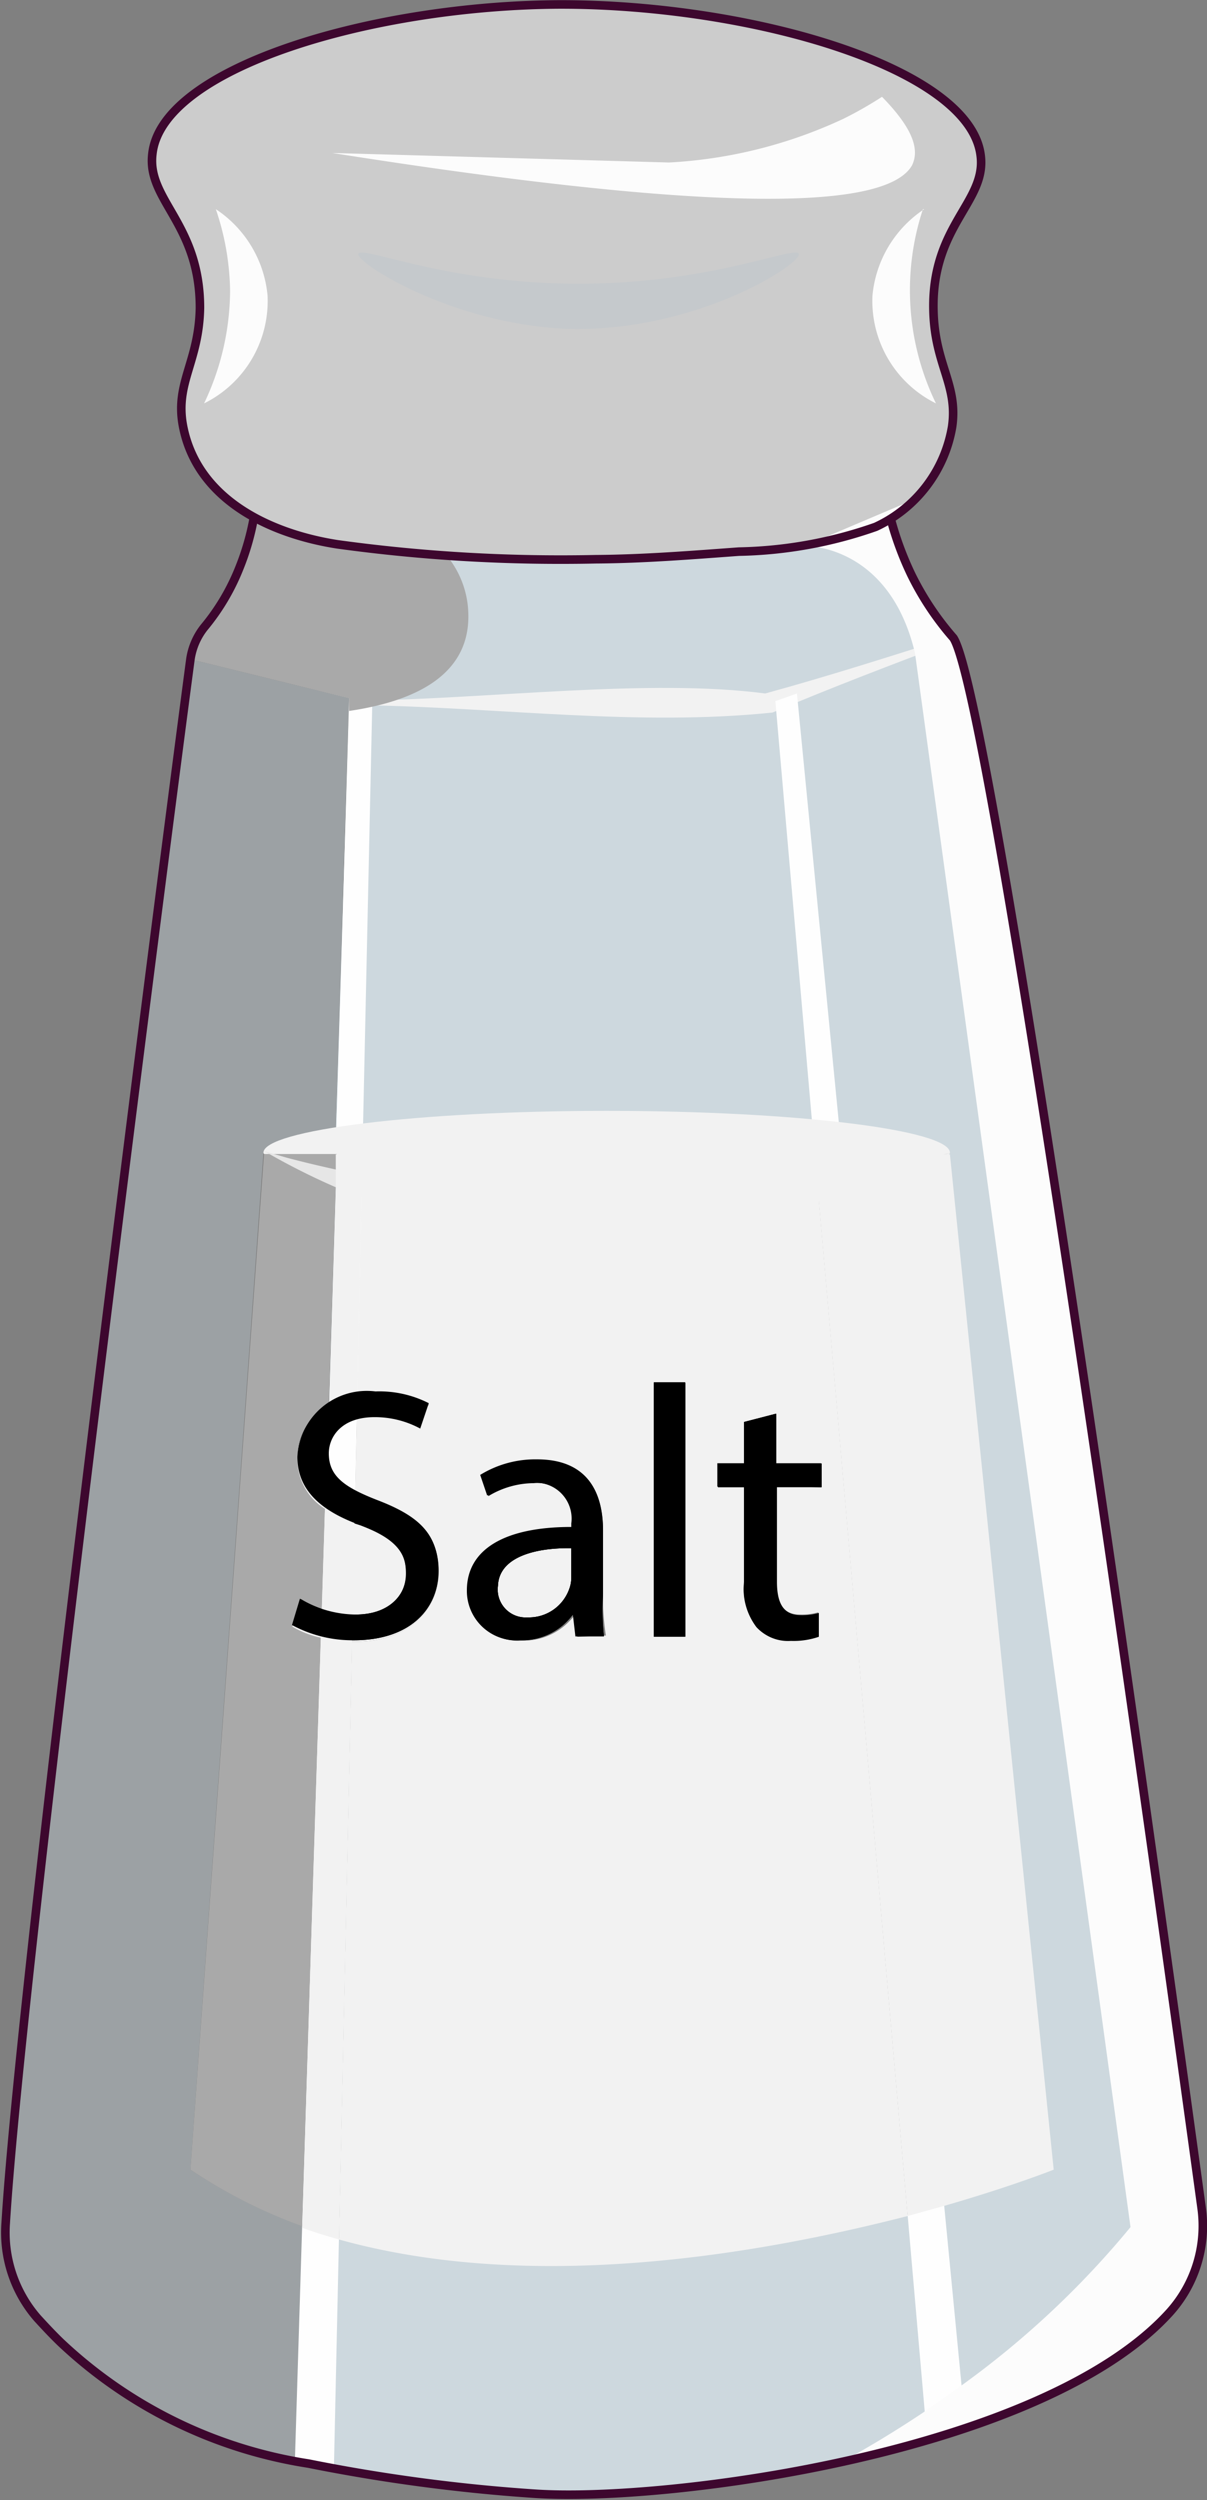
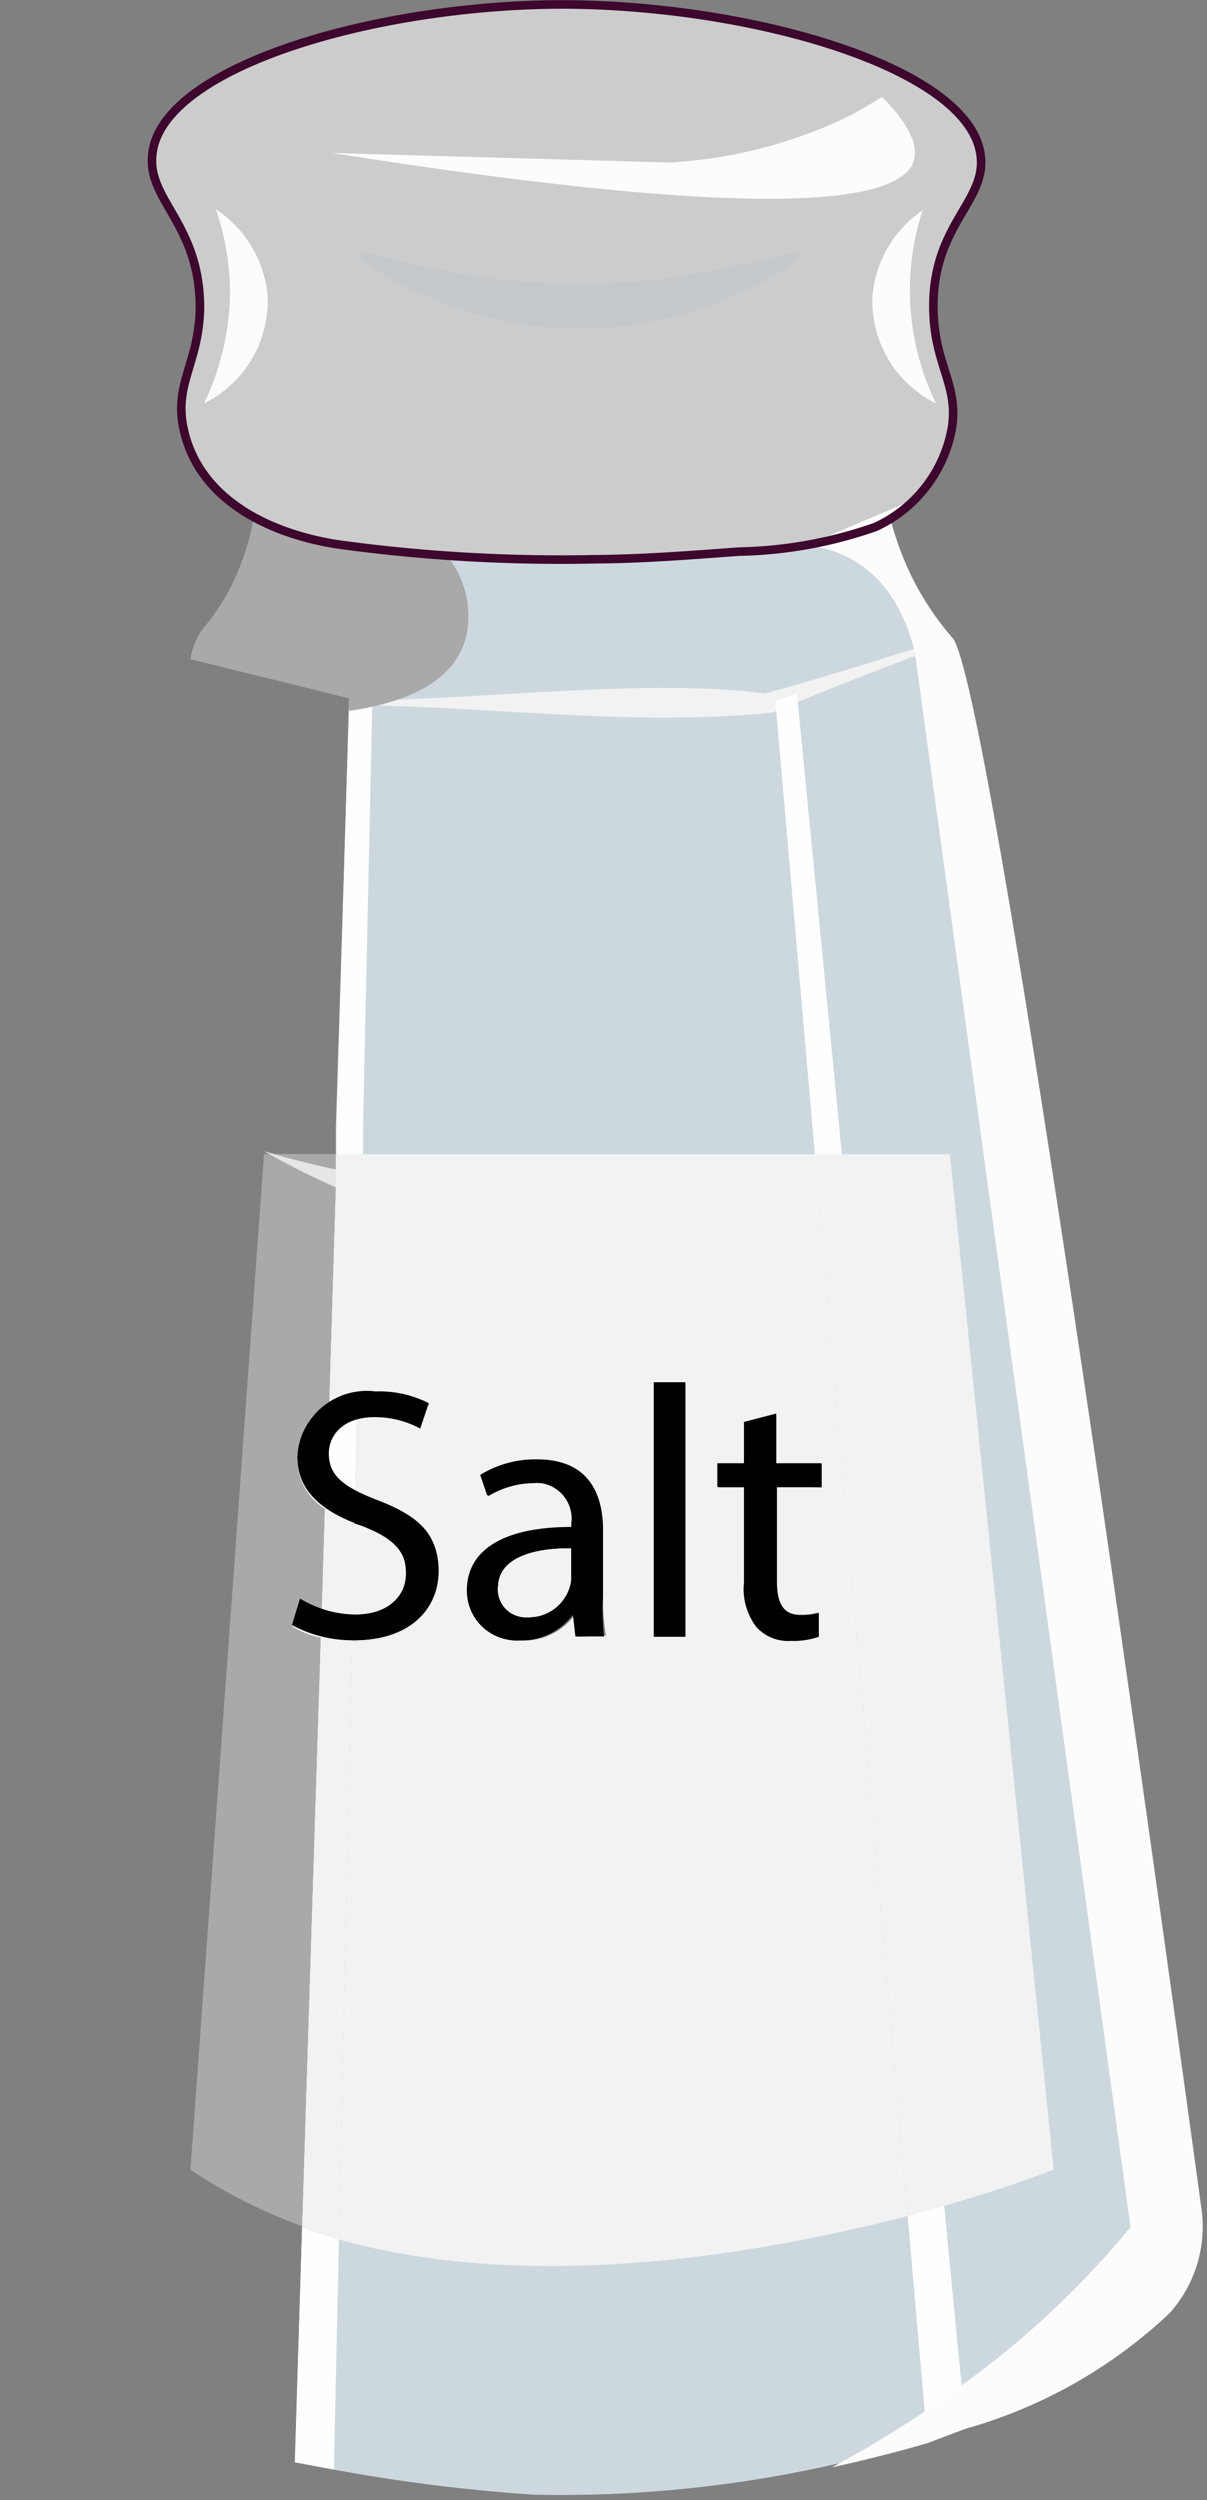
<svg xmlns="http://www.w3.org/2000/svg" viewBox="0 0 38.03 78.77">
  <rect x="0" y="0" width="38.03" height="78.77" fill="#808080" stroke="none" />
  <defs>
    <style>.cls-1{fill:#f2f2f2;}.cls-2{fill:#cdd8de;}.cls-3{fill:#9ca1a4;}.cls-4{fill:#ccc;}.cls-5{fill:#fcfcfc;}.cls-6{fill:#c5c9cc;}.cls-7{fill:#3e373a;}.cls-8{fill:#fefefe;}.cls-9{fill:#a9a9a9;}.cls-10{fill:#e6e6e6;}.cls-11,.cls-12{fill:none;stroke:#3d072e;stroke-miterlimit:10;}.cls-11{stroke-width:0.27px;}.cls-12{stroke-width:0.27px;}</style>
  </defs>
  <g id="Capa_2" data-name="Capa 2">
    <g id="Capa_1-2" data-name="Capa 1">
      <path class="cls-1" d="M18,48.78v.95a1,1,0,0,1-.06.32,1.35,1.35,0,0,1-1.32.91.88.88,0,0,1-.93-1C15.73,49,17,48.76,18,48.78Z" />
      <path class="cls-2" d="M11.38,48.06,11.17,48l-.06,2.89h.11c1,0,1.59-.53,1.59-1.3S12.41,48.45,11.38,48.06Zm0,0L11.17,48l-.06,2.89h.11c1,0,1.59-.53,1.59-1.3S12.41,48.45,11.38,48.06Zm0,0L11.17,48l-.06,2.89h.11c1,0,1.59-.53,1.59-1.3S12.41,48.45,11.38,48.06Zm0,0L11.17,48l-.06,2.89h.11c1,0,1.59-.53,1.59-1.3S12.41,48.45,11.38,48.06ZM37.86,69.6c-1.2-8.76-6.54-47.52-7.82-49.47a9.12,9.12,0,0,1-1.33-2,10,10,0,0,1-.65-1.77,2.57,2.57,0,0,1-.52.27,9.14,9.14,0,0,1-2.17.57h0c-.71.11-1.43.16-2.14.22-1.5.1-3,.22-4.51.23-1.23,0-2.48,0-3.73-.06l-.46,0-.49,0-.42,0h0l-.4,0-.4,0-.41,0-.41,0-.81-.1-.56-.08A8.14,8.14,0,0,1,8,16.3a8,8,0,0,1-.44,1.58,6.93,6.93,0,0,1-1.11,1.87,2.11,2.11,0,0,0-.43,1L11,22v.37l-.42,13.12,0,.8v.58l0,.49-.21,6.83a2.4,2.4,0,0,1,.92-.33l.13-6.2a24.72,24.72,0,0,0,14.41.11l2.8,32C24,71,16.85,72.28,10.68,70.51l.41-18.83a4,4,0,0,1-1-.13L9.52,70.14l-.23,7.44.39.07.84.16a54.64,54.64,0,0,0,6.3.79,38.91,38.91,0,0,0,9.4-.94c1-.22,2-.47,3-.76l1.21-.38a15.51,15.51,0,0,0,6.42-3.64A4.08,4.08,0,0,0,37.86,69.6ZM11.38,48.06,11.17,48l-.06,2.89h.11c1,0,1.59-.53,1.59-1.3S12.41,48.45,11.38,48.06Z" />
-       <path class="cls-3" d="M8.3,36.32,6,68.36a16.09,16.09,0,0,0,3.54,1.78l-.23,7.44a14.53,14.53,0,0,1-7.42-3.75c-.26-.25-.5-.51-.73-.76a4.11,4.11,0,0,1-1-3C.68,61.82,5.31,25.93,6,20.77L11,22l-.45,14.29Z" />
      <path class="cls-4" d="M29.41,9.75c0,1.74.78,2.35.54,3.69a4.6,4.6,0,0,1-1.12,2.26,4.24,4.24,0,0,1-.77.63,2.57,2.57,0,0,1-.52.27,9.14,9.14,0,0,1-2.17.57h0c-.71.11-1.43.16-2.14.22-1.5.1-3,.22-4.51.23-1.23,0-2.48,0-3.73-.06l-.46,0-.49,0-.42,0h0l-.4,0-.4,0-.41,0-.41,0-.81-.1-.56-.08A8.14,8.14,0,0,1,8,16.3a4.15,4.15,0,0,1-2.25-2.91c-.24-1.34.51-2,.54-3.69,0-2.65-1.67-3.39-1.5-4.84C5.08,2.11,11.81.16,17.67.14c6,0,12.91,2,13.24,4.77C31.08,6.36,29.36,7.1,29.41,9.75Z" />
      <path d="M10.34,44.22l-.1,3.27a1.84,1.84,0,0,1-.87-1.59A1.92,1.92,0,0,1,10.34,44.22Z" />
      <path d="M10.14,50.69l0,.86a3,3,0,0,1-.9-.35l.25-.83A3.31,3.31,0,0,0,10.14,50.69Z" />
      <path class="cls-5" d="M27.79,3.05a12.13,12.13,0,0,1-1.21.69,14.81,14.81,0,0,1-5.5,1.38l-10.61-.3q16.92,2.67,18.26.4C29,4.69,28.72,4,27.79,3.05Z" />
      <path class="cls-5" d="M6.8,6.59A3.67,3.67,0,0,1,8.43,9.31a3.6,3.6,0,0,1-2,3.4,8.33,8.33,0,0,0,.82-3.54A8.31,8.31,0,0,0,6.8,6.59Z" />
      <path class="cls-5" d="M29.12,6.59a3.67,3.67,0,0,0-1.63,2.72,3.6,3.6,0,0,0,2,3.4,8.16,8.16,0,0,1-.41-6.12Z" />
      <path class="cls-6" d="M11.29,8c.09-.27,2.45.81,6.28.93,4.59.14,7.5-1.23,7.6-.93s-3.24,2.49-7.34,2.36C14.15,10.19,11.19,8.25,11.29,8Z" />
      <path class="cls-1" d="M30.06,20.2c-1.91.72-3.83,1.45-5.72,2.25-4.22.44-8.61-.16-12.84-.23L11,22.09l0-.13.48.11c3.93-.05,9-.7,12.63-.22,2-.55,3.91-1.16,5.86-1.78l0,.13Z" />
-       <path class="cls-7" d="M10.36,45.79A1.24,1.24,0,0,0,11.19,47l0,1a4.06,4.06,0,0,1-.93-.49l.1-3.27a2.4,2.4,0,0,1,.92-.33l0,.83A1.12,1.12,0,0,0,10.36,45.79Z" />
      <path class="cls-7" d="M11.11,50.87l0,.81a4,4,0,0,1-1-.13l0-.86A3.63,3.63,0,0,0,11.11,50.87Z" />
      <path class="cls-8" d="M10.52,77.81l.16-7.3.41-18.83a4,4,0,0,1-1-.13L9.52,70.14l-.23,7.44Z" />
      <path class="cls-8" d="M11.17,48l-.06,2.89a3.63,3.63,0,0,1-1-.18l.1-3.2A4.06,4.06,0,0,0,11.17,48Z" />
      <path class="cls-8" d="M11.73,22.14l-.29,13.27,0,.91v.76l0,.61-.13,6.2a2.4,2.4,0,0,0-.92.33l.21-6.83,0-.49v-.58l0-.8L11,22l.47.11Z" />
      <polygon class="cls-8" points="30.43 76.52 30.29 75.09 29.75 69.5 26.64 37.56 26.61 37.24 26.56 36.72 26.52 36.32 26.43 35.37 25.11 21.85 24.43 22.09 25.58 35.28 25.67 36.32 25.71 36.75 25.77 37.4 25.8 37.8 28.6 69.82 29.13 75.91 29.22 76.9 30.43 76.52" />
-       <path class="cls-1" d="M29.93,36.32c0,.71-21.63.71-21.63,0S13.14,35,19.11,35,29.93,35.6,29.93,36.32Z" />
      <path class="cls-9" d="M9.37,45.9a1.84,1.84,0,0,0,.87,1.59l-.1,3.2a3.31,3.31,0,0,1-.68-.32l-.25.83a3,3,0,0,0,.9.35L9.52,70.14A16.09,16.09,0,0,1,6,68.36l2.32-32h2.29l-.25,7.9A1.92,1.92,0,0,0,9.37,45.9Z" />
      <path class="cls-10" d="M29.93,36.32l-.3.14a29.19,29.19,0,0,1-3,1.1l-.84.24a24.72,24.72,0,0,1-14.41-.11q-.42-.13-.84-.3a21.85,21.85,0,0,1-2-1l-.22-.12.73.21c.38.1.9.23,1.54.37l.84.18a39.66,39.66,0,0,0,14.36.32l.84-.16a28.38,28.38,0,0,0,2.77-.74Z" />
      <path class="cls-9" d="M11,22.4V22L6,20.77a2.11,2.11,0,0,1,.43-1,6.93,6.93,0,0,0,1.11-1.87A8,8,0,0,0,8,16.3a8.14,8.14,0,0,0,2.62.85c1.14.17,2.3.29,3.46.36A3,3,0,0,1,14.73,19C15,21.15,13.24,22.07,11,22.4Z" />
      <path d="M24.46,46.86v3c0,.68.2,1.06.75,1.06a1.89,1.89,0,0,0,.57-.07l0,.75a2.43,2.43,0,0,1-.88.13,1.34,1.34,0,0,1-1.07-.42,2,2,0,0,1-.39-1.42v-3h-.84V46.1h.84V44.8l1-.26V46.1h1.43v.76Z" />
      <rect x="20.6" y="43.55" width="0.99" height="8.01" />
      <path d="M19,50.26v-2c0-1.1-.41-2.24-2.08-2.24a3.31,3.31,0,0,0-1.79.49l.22.65a2.75,2.75,0,0,1,1.43-.41A1.13,1.13,0,0,1,18,48v.11c-2.11,0-3.29.71-3.29,2a1.55,1.55,0,0,0,1.67,1.57,2,2,0,0,0,1.67-.81h0l.08.69h.9A7.49,7.49,0,0,1,19,50.26Zm-1-.53a1,1,0,0,1-.06.32,1.35,1.35,0,0,1-1.32.91.88.88,0,0,1-.93-1C15.73,49,17,48.76,18,48.78Z" />
      <path d="M13.51,44.21l-.27.8a3,3,0,0,0-1.44-.36,1.86,1.86,0,0,0-.56.07l0-.83a2.63,2.63,0,0,1,.57,0A3.44,3.44,0,0,1,13.51,44.21Z" />
      <path class="cls-1" d="M25.8,37.8a24.72,24.72,0,0,1-14.41-.11l-.13,6.2a2.63,2.63,0,0,1,.57,0,3.44,3.44,0,0,1,1.68.37l-.27.8a3,3,0,0,0-1.44-.36,1.86,1.86,0,0,0-.56.07L11.19,47a4.54,4.54,0,0,0,.69.31c1.28.49,1.94,1.11,1.94,2.23s-.87,2.19-2.67,2.19h-.06l-.41,18.83C16.85,72.28,24,71,28.6,69.82ZM18.19,51.57l-.08-.69h0a2,2,0,0,1-1.67.81,1.55,1.55,0,0,1-1.67-1.57c0-1.32,1.18-2,3.29-2V48a1.13,1.13,0,0,0-1.24-1.27,2.75,2.75,0,0,0-1.43.41l-.22-.65A3.31,3.31,0,0,1,16.92,46C18.59,46,19,47.12,19,48.22v2a7.49,7.49,0,0,0,.09,1.31Zm3.41,0h-1v-8h1Zm3.61-.7a1.89,1.89,0,0,0,.57-.07l0,.75a2.43,2.43,0,0,1-.88.13,1.34,1.34,0,0,1-1.07-.42,2,2,0,0,1-.39-1.42v-3h-.84V46.1h.84V44.8l1-.26V46.1h1.43v.76H24.46v3C24.46,50.49,24.66,50.87,25.21,50.87Z" />
      <path class="cls-1" d="M33.2,68.36s-1.33.53-3.45,1.14l-1.15.32-2.8-32a24.72,24.72,0,0,1-14.41-.11l-.13,6.2a2.63,2.63,0,0,1,.57,0,3.44,3.44,0,0,1,1.68.37l-.27.8a3,3,0,0,0-1.44-.36,1.86,1.86,0,0,0-.56.07L11.19,47a4.54,4.54,0,0,0,.69.31c1.28.49,1.94,1.11,1.94,2.23s-.87,2.19-2.67,2.19h-.06l-.41,18.83c-.39-.11-.78-.23-1.16-.37l.59-18.59a3,3,0,0,1-.9-.35l.25-.83a3.31,3.31,0,0,0,.68.32l.1-3.2a1.84,1.84,0,0,1-.87-1.59,1.92,1.92,0,0,1,1-1.68l.21-6.83,0-.49v-.58H29.93Z" />
      <path d="M13.82,49.49c0,1.18-.87,2.19-2.67,2.19h-.06l0-.81h.11c1,0,1.59-.53,1.59-1.3s-.4-1.12-1.43-1.51L11.17,48l0-1a4.54,4.54,0,0,0,.69.31C13.16,47.75,13.82,48.37,13.82,49.49Z" />
      <path class="cls-8" d="M11.24,44.72,11.19,47a1.24,1.24,0,0,1-.83-1.16A1.12,1.12,0,0,1,11.24,44.72Z" />
      <path class="cls-5" d="M30.43,76.52a15.51,15.51,0,0,0,6.42-3.64,4.08,4.08,0,0,0,1-3.28c-1.2-8.76-6.54-47.52-7.82-49.47a9.12,9.12,0,0,1-1.33-2,10,10,0,0,1-.65-1.77,4.24,4.24,0,0,0,.77-.63l-3.46,1.47h0c.11,0,2.67,0,3.47,3.38l6.79,49.59a28.39,28.39,0,0,1-5.34,5l-1.16.82c-.88.59-1.85,1.18-2.91,1.75,1-.22,2-.47,3-.76Z" />
      <path class="cls-11" d="M30,13.44a4.25,4.25,0,0,1-2.41,3.16,13.73,13.73,0,0,1-4.31.78c-1.5.11-3,.23-4.51.24a51.56,51.56,0,0,1-8.14-.47c-2.12-.33-4.44-1.41-4.87-3.76-.24-1.34.51-2,.54-3.69,0-2.65-1.67-3.39-1.5-4.84C5.08,2.11,11.81.16,17.67.14c6,0,12.91,2,13.23,4.77.18,1.45-1.54,2.19-1.49,4.84C29.44,11.49,30.19,12.1,30,13.44Z" />
-       <path class="cls-12" d="M28.06,16.33a10,10,0,0,0,.65,1.77,9.12,9.12,0,0,0,1.33,2c1.28,1.95,6.62,40.71,7.82,49.47a4.08,4.08,0,0,1-1,3.28c-4,4.43-15.8,6-20,5.72a54.81,54.81,0,0,1-7.14-.95,14.64,14.64,0,0,1-7.81-3.82c-.26-.25-.5-.51-.73-.76a4.11,4.11,0,0,1-1-3C.68,61.82,5.31,25.93,6,20.77a2.11,2.11,0,0,1,.43-1,6.93,6.93,0,0,0,1.11-1.87A8,8,0,0,0,8,16.3" />
      <path d="M11.88,47.26c-1.05-.41-1.52-.76-1.52-1.47,0-.52.4-1.14,1.44-1.14a3,3,0,0,1,1.44.36l.27-.8a3.44,3.44,0,0,0-1.68-.37A2.19,2.19,0,0,0,9.37,45.9c0,1.07.77,1.72,2,2.16,1,.39,1.43.8,1.43,1.51s-.58,1.3-1.59,1.3a3.48,3.48,0,0,1-1.76-.5l-.25.83a4,4,0,0,0,1.94.48c1.8,0,2.67-1,2.67-2.19S13.16,47.75,11.88,47.26Z" />
      <path d="M19,48.22c0-1.1-.41-2.24-2.08-2.24a3.31,3.31,0,0,0-1.79.49l.22.65a2.74,2.74,0,0,1,1.43-.4A1.13,1.13,0,0,1,18,48v.11c-2.11,0-3.29.71-3.29,2a1.56,1.56,0,0,0,1.67,1.57,2,2,0,0,0,1.67-.81h0l.08.69h.9A7.49,7.49,0,0,1,19,50.26Zm-1,1.51a1,1,0,0,1-.06.32,1.35,1.35,0,0,1-1.32.91.88.88,0,0,1-.93-1C15.73,49,17,48.76,18,48.78Z" />
      <rect x="20.6" y="43.55" width="0.99" height="8.02" />
      <path d="M25.89,46.86v-.75H24.46V44.54l-1,.26v1.31h-.84v.75h.84v3a2,2,0,0,0,.39,1.42,1.34,1.34,0,0,0,1.07.42,2.43,2.43,0,0,0,.88-.13l0-.75a1.89,1.89,0,0,1-.57.07c-.55,0-.75-.38-.75-1.06v-3Z" />
    </g>
  </g>
</svg>